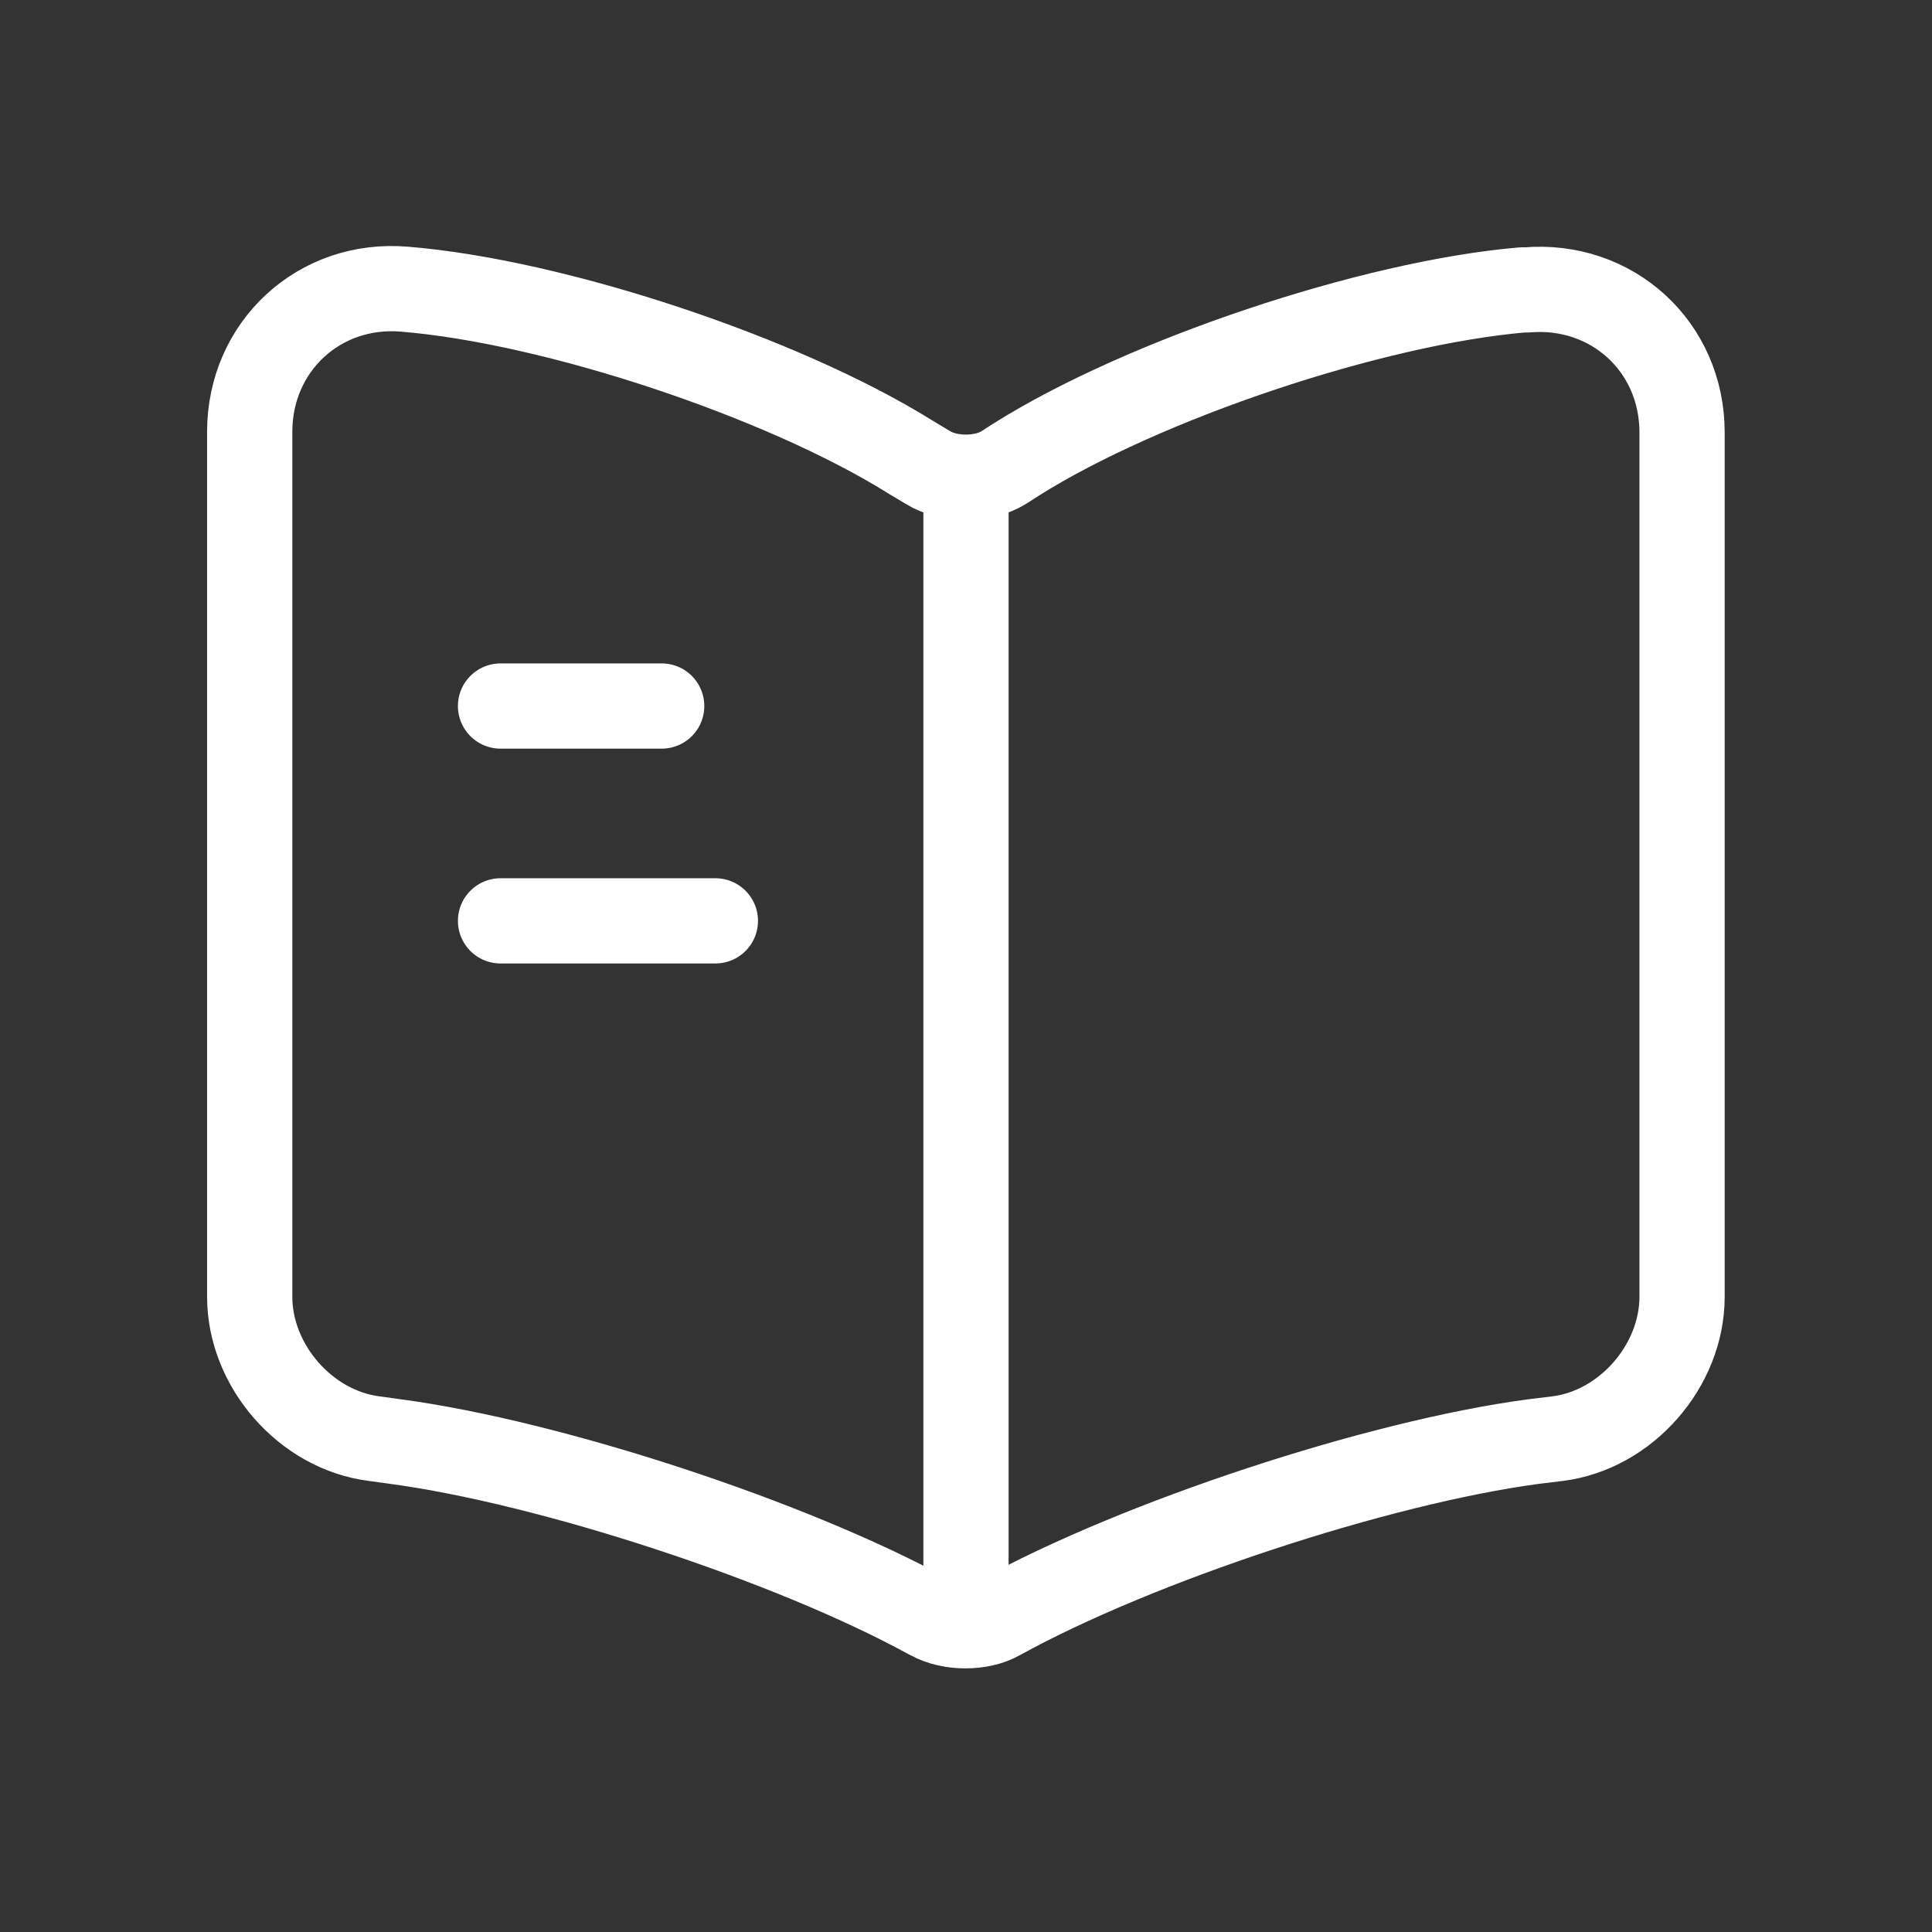
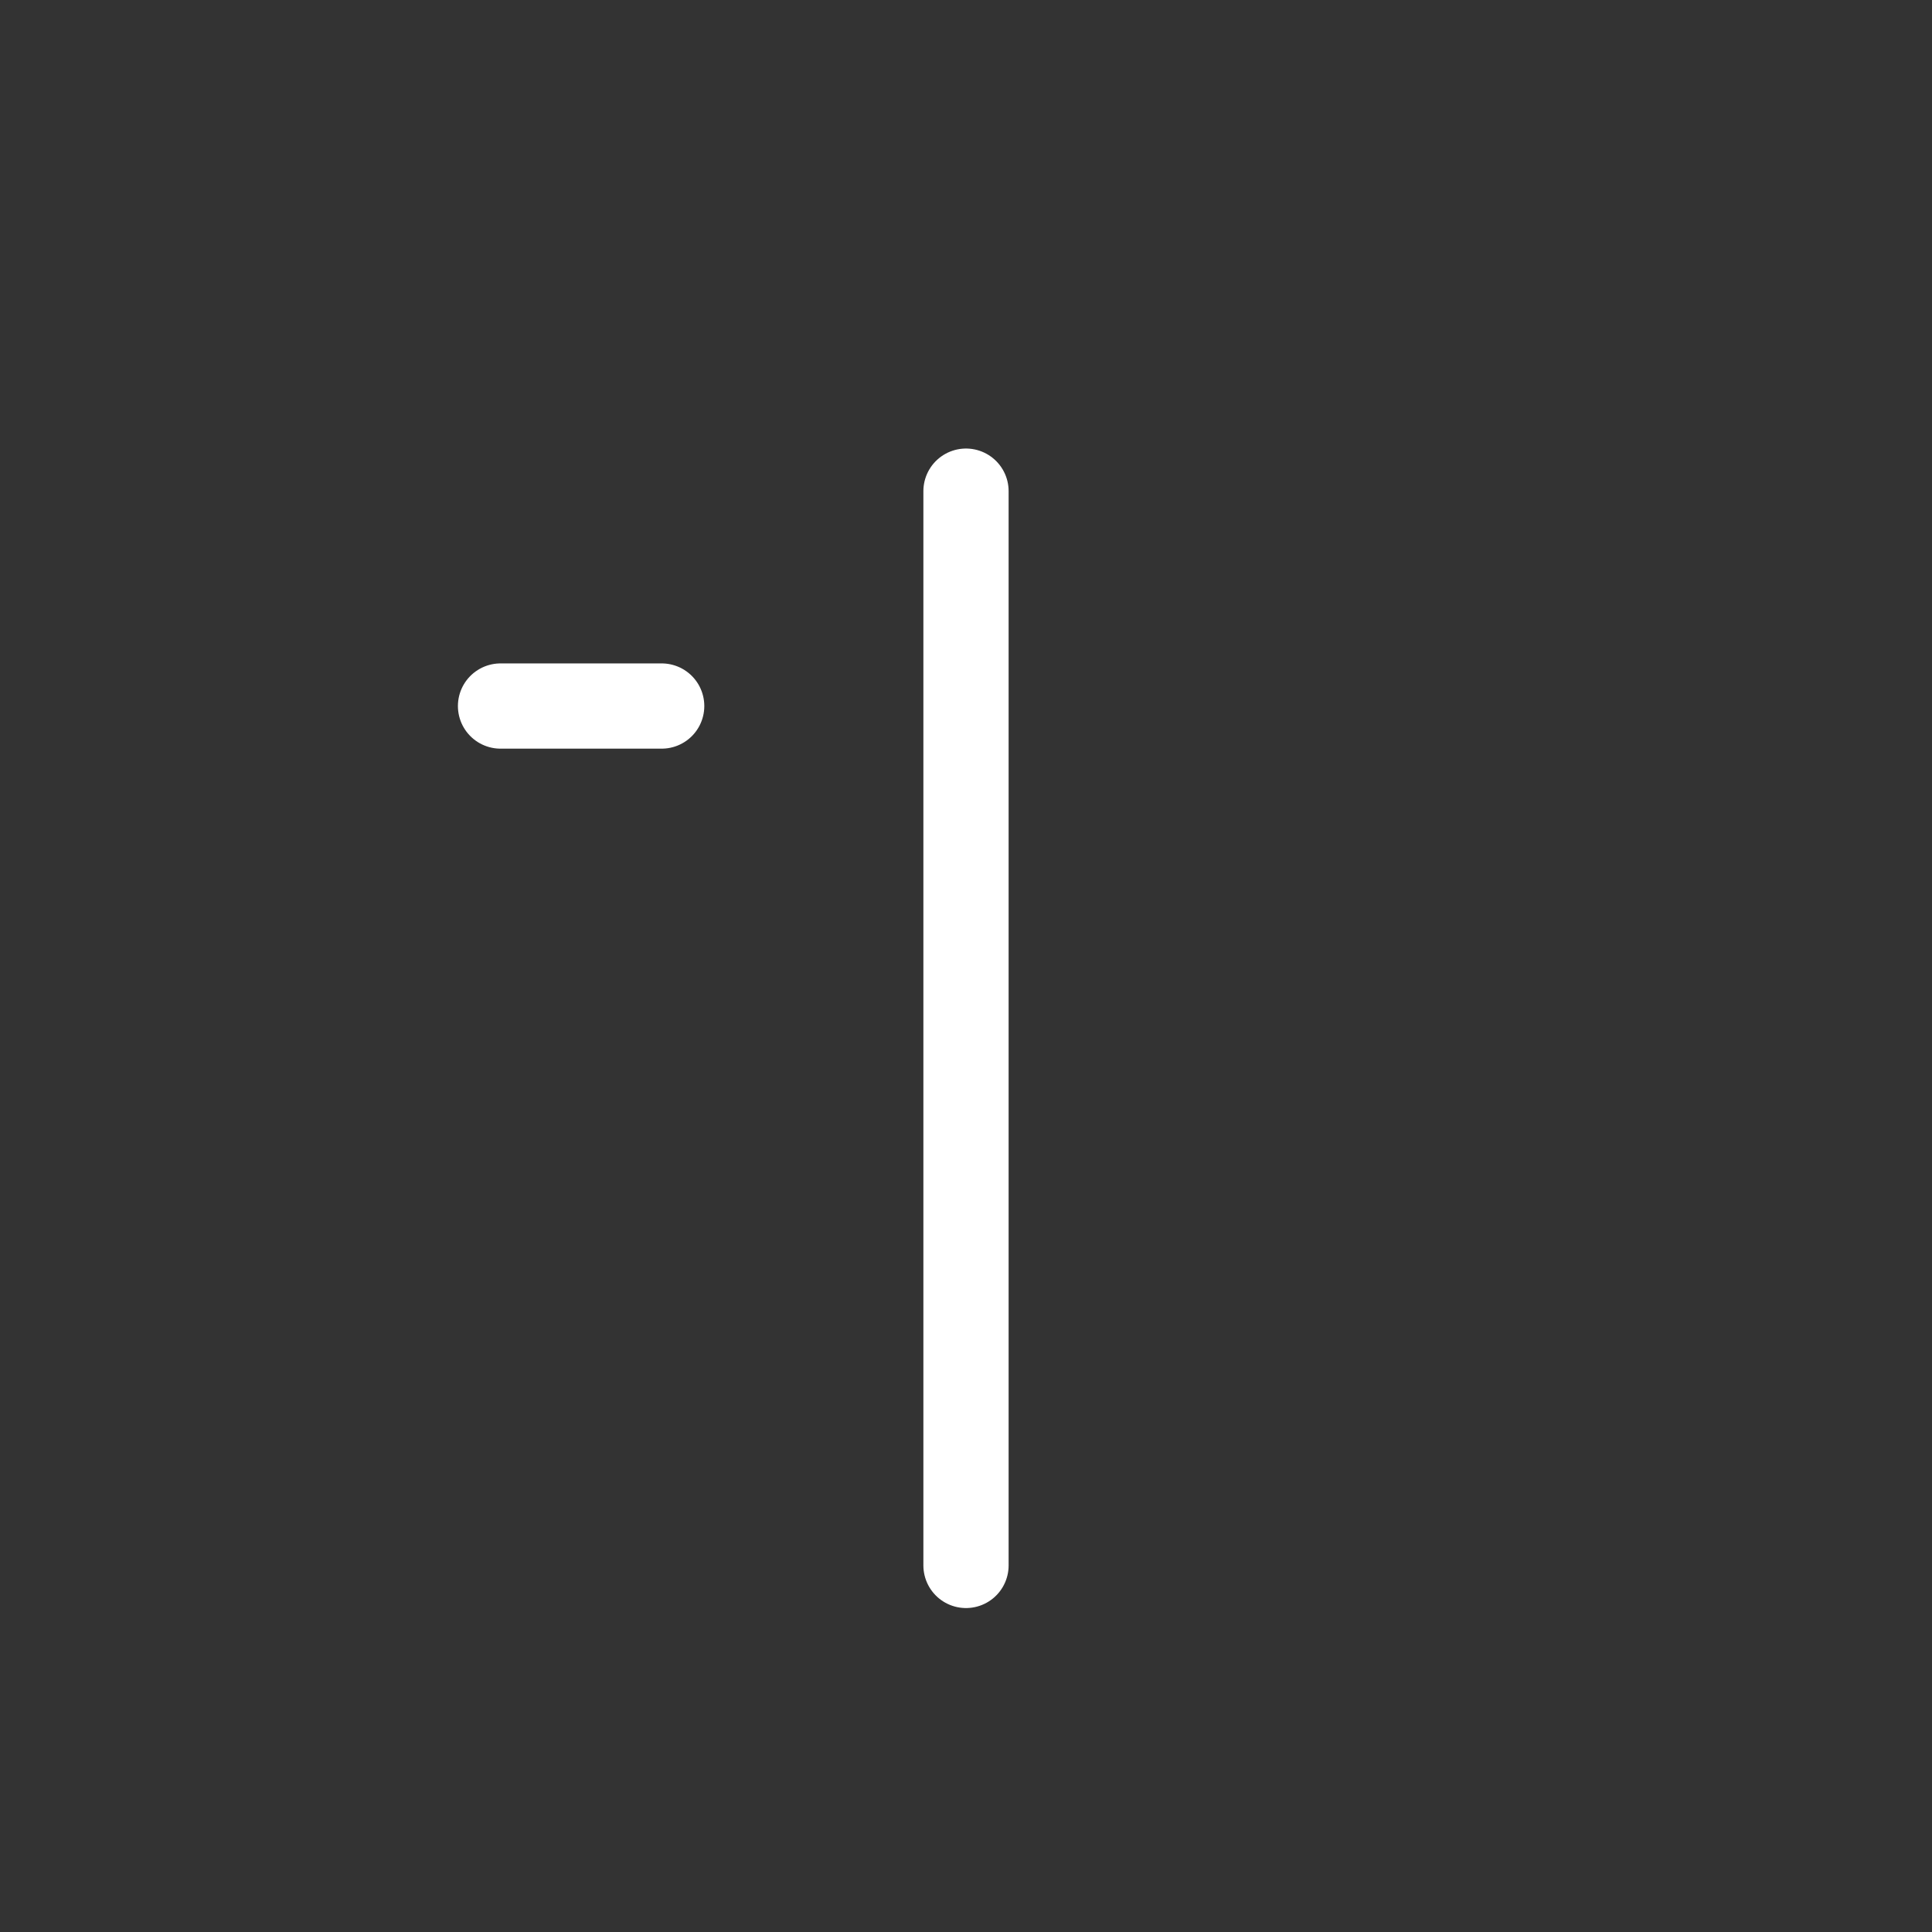
<svg xmlns="http://www.w3.org/2000/svg" width="68" height="68" viewBox="0 0 68 68" fill="none">
  <rect x="0" y="0" width="68" height="68" fill="#333333" stroke="none" />
-   <path d="M59.203 45.645V15.22C59.203 12.195 56.733 9.951 53.734 10.204H53.582C48.289 10.657 40.248 13.354 35.761 16.178L35.332 16.455C34.601 16.909 33.391 16.909 32.66 16.455L32.03 16.077C27.543 13.279 19.527 10.607 14.234 10.178C11.234 9.926 8.789 12.195 8.789 15.195V45.645C8.789 48.065 10.755 50.333 13.175 50.636L13.906 50.737C19.376 51.468 27.82 54.241 32.66 56.887L32.761 56.938C33.442 57.316 34.526 57.316 35.181 56.938C40.021 54.266 48.49 51.468 53.986 50.737L54.818 50.636C57.237 50.333 59.203 48.065 59.203 45.645Z" stroke="white" stroke-width="3" stroke-linecap="round" stroke-linejoin="round" />
  <path d="M34 17.287V55.098" stroke="white" stroke-width="3" stroke-linecap="round" stroke-linejoin="round" />
  <path d="M23.289 24.85H17.617" stroke="white" stroke-width="3" stroke-linecap="round" stroke-linejoin="round" />
-   <path d="M25.179 32.411H17.617" stroke="white" stroke-width="3" stroke-linecap="round" stroke-linejoin="round" />
</svg>